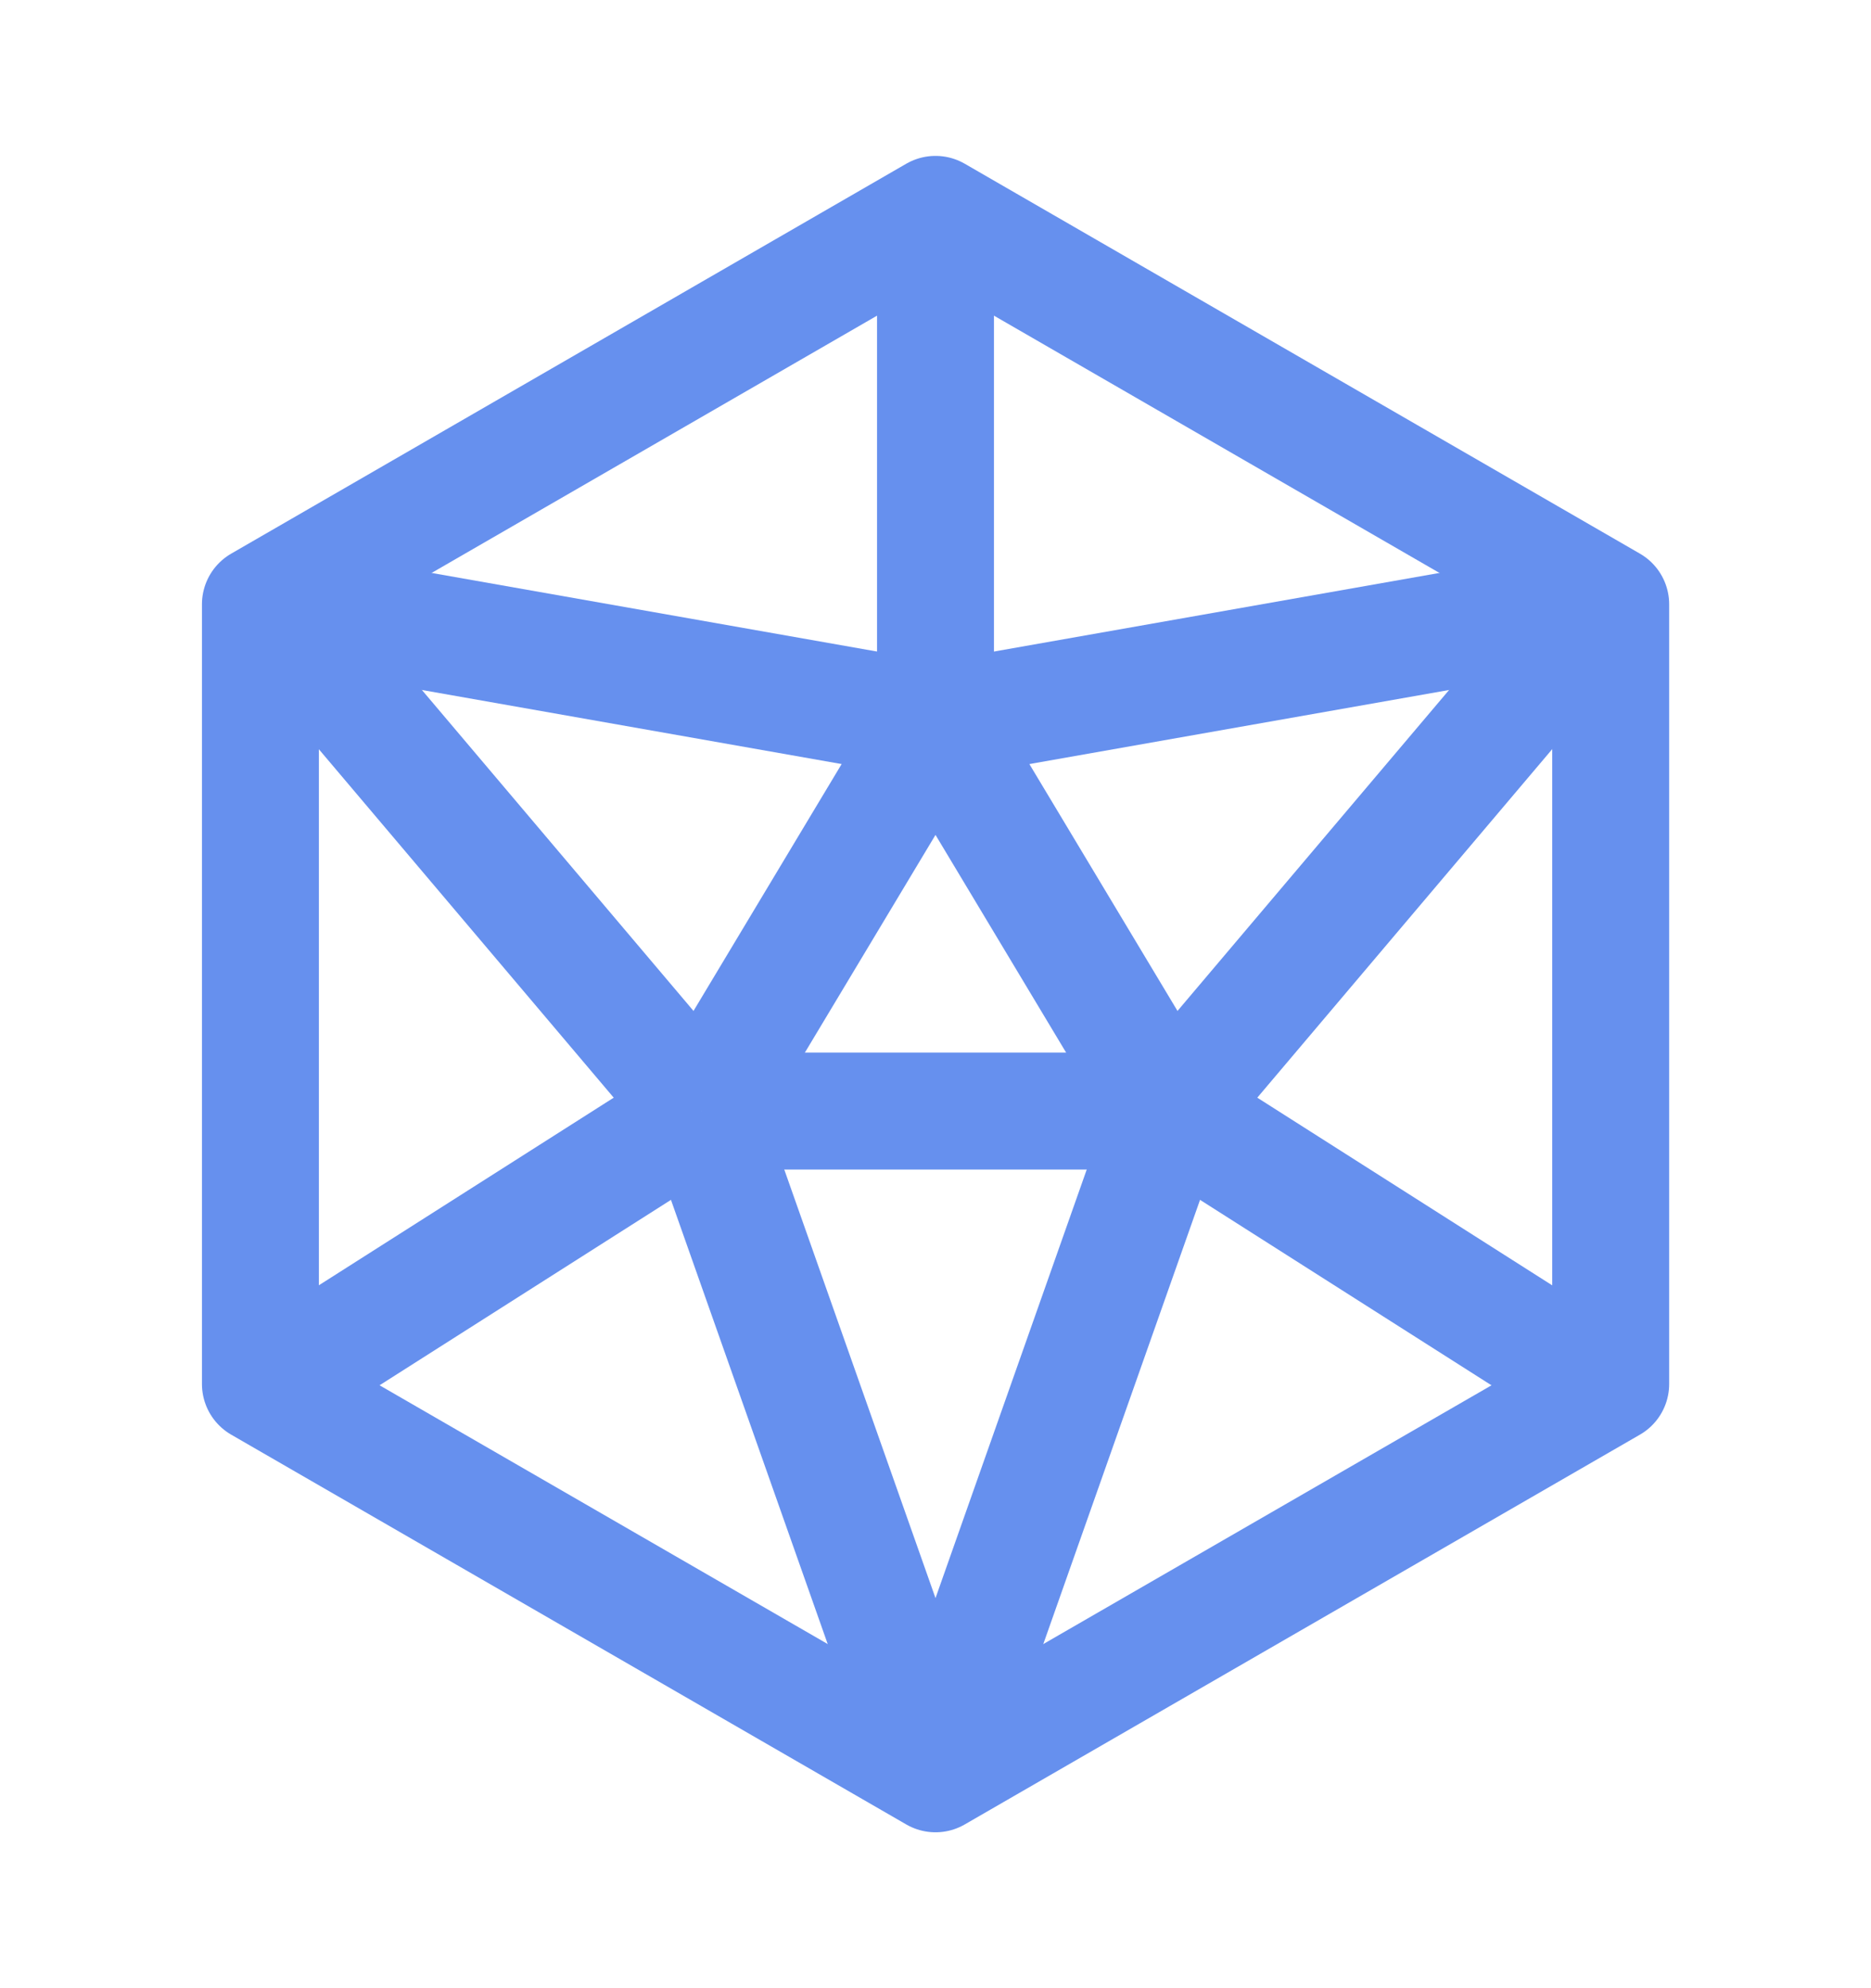
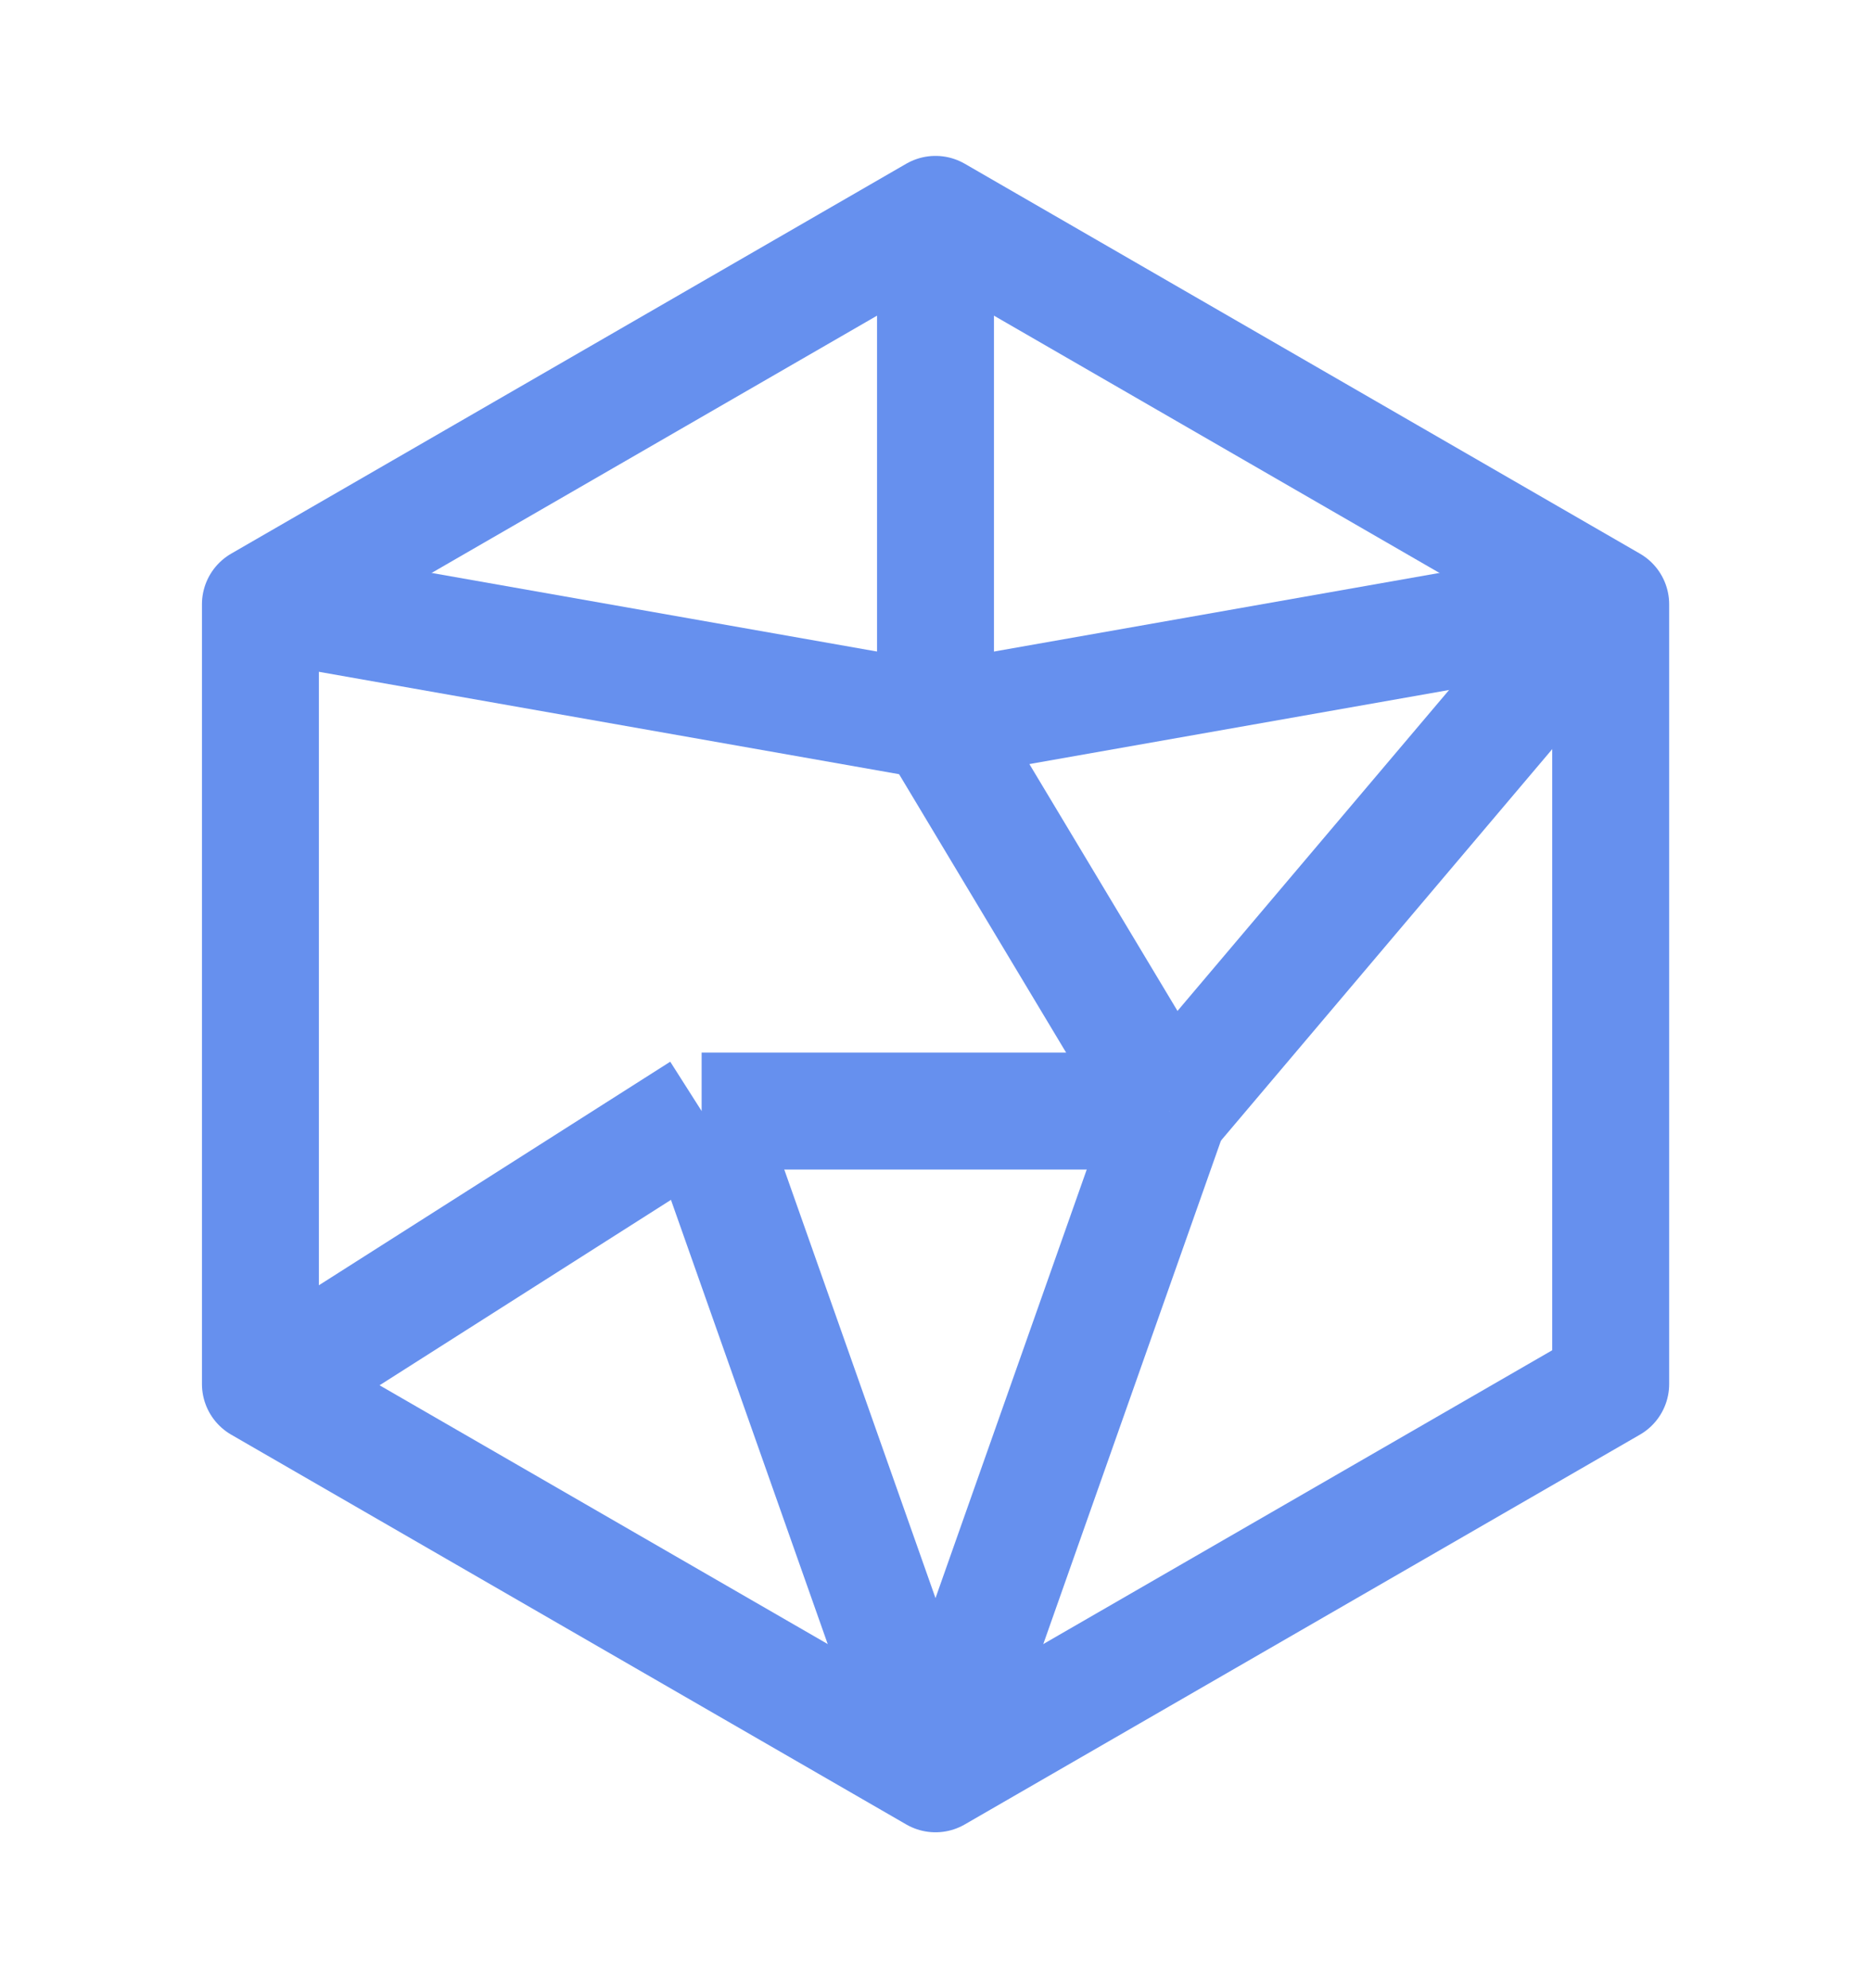
<svg xmlns="http://www.w3.org/2000/svg" width="16" height="17" viewBox="0 0 16 17" fill="none">
  <path d="M10 9.5L8 15.167" stroke="#6690EE" stroke-linejoin="round" />
  <path d="M6 9.5L8 15.167" stroke="#6690EE" stroke-linejoin="round" />
  <path d="M6 9.5H10" stroke="#6690EE" stroke-linejoin="round" />
-   <path d="M13.667 11.833L10 9.5" stroke="#6690EE" stroke-linejoin="round" />
  <path d="M13.667 5.167L10 9.5" stroke="#6690EE" stroke-linejoin="round" />
  <path d="M13.667 5.167L8 6.167" stroke="#6690EE" stroke-linejoin="round" />
  <path d="M10 9.5L8 6.167" stroke="#6690EE" stroke-linejoin="round" />
  <path d="M8 1.833V6.167" stroke="#6690EE" stroke-linejoin="round" />
  <path d="M2.333 5.167L8 6.167" stroke="#6690EE" stroke-linejoin="round" />
-   <path d="M6 9.5L8 6.167" stroke="#6690EE" stroke-linejoin="round" />
-   <path d="M6 9.5L2.333 5.167" stroke="#6690EE" stroke-linejoin="round" />
  <path d="M6 9.5L2.333 11.833" stroke="#6690EE" stroke-linejoin="round" />
  <path d="M13.774 5.167L8 1.833L2.227 5.167V11.834L8 15.167L13.774 11.834V5.167Z" stroke="#6690EE" stroke-linejoin="round" />
</svg>